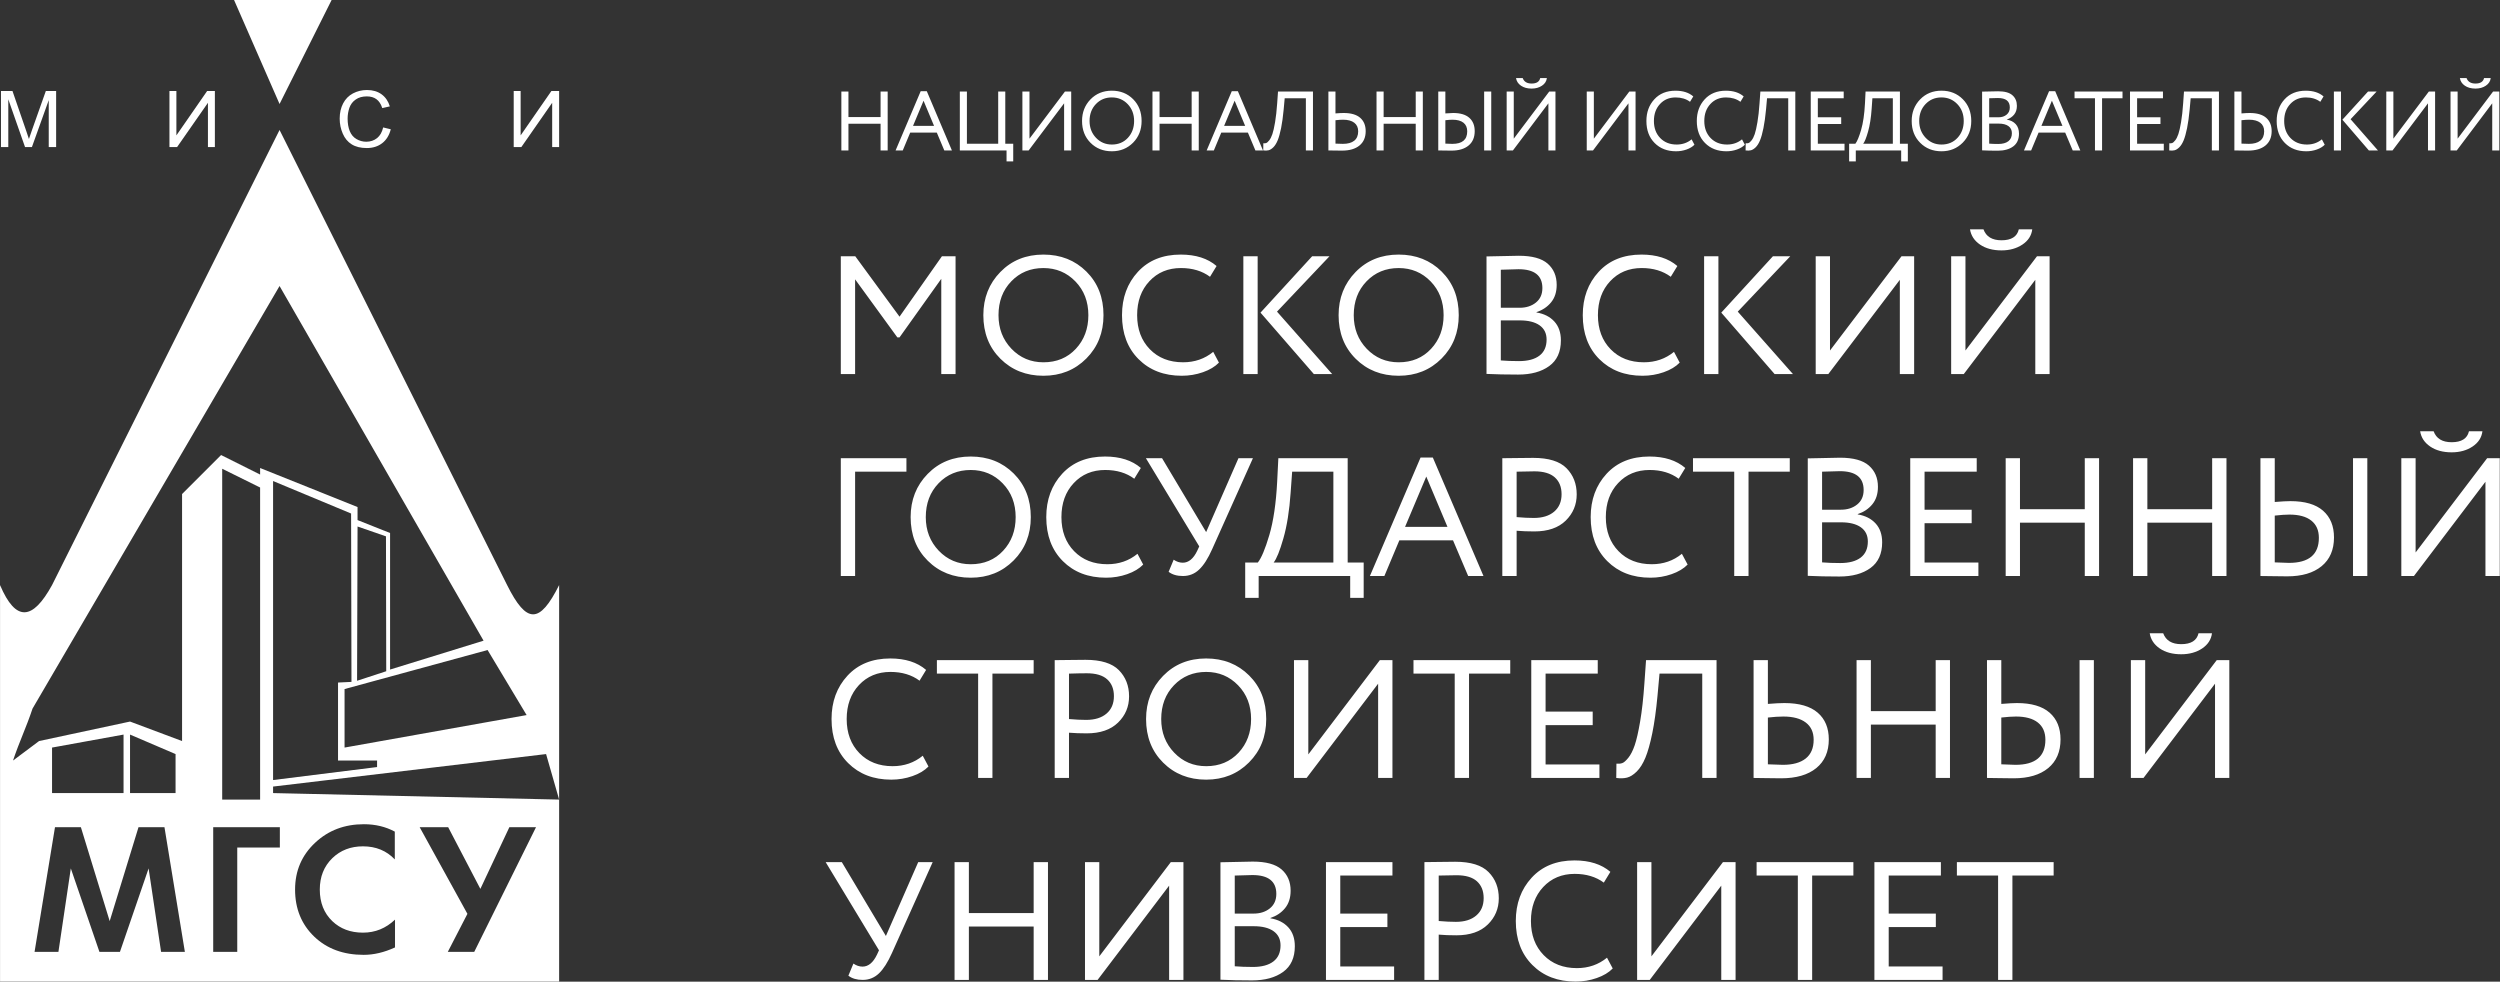
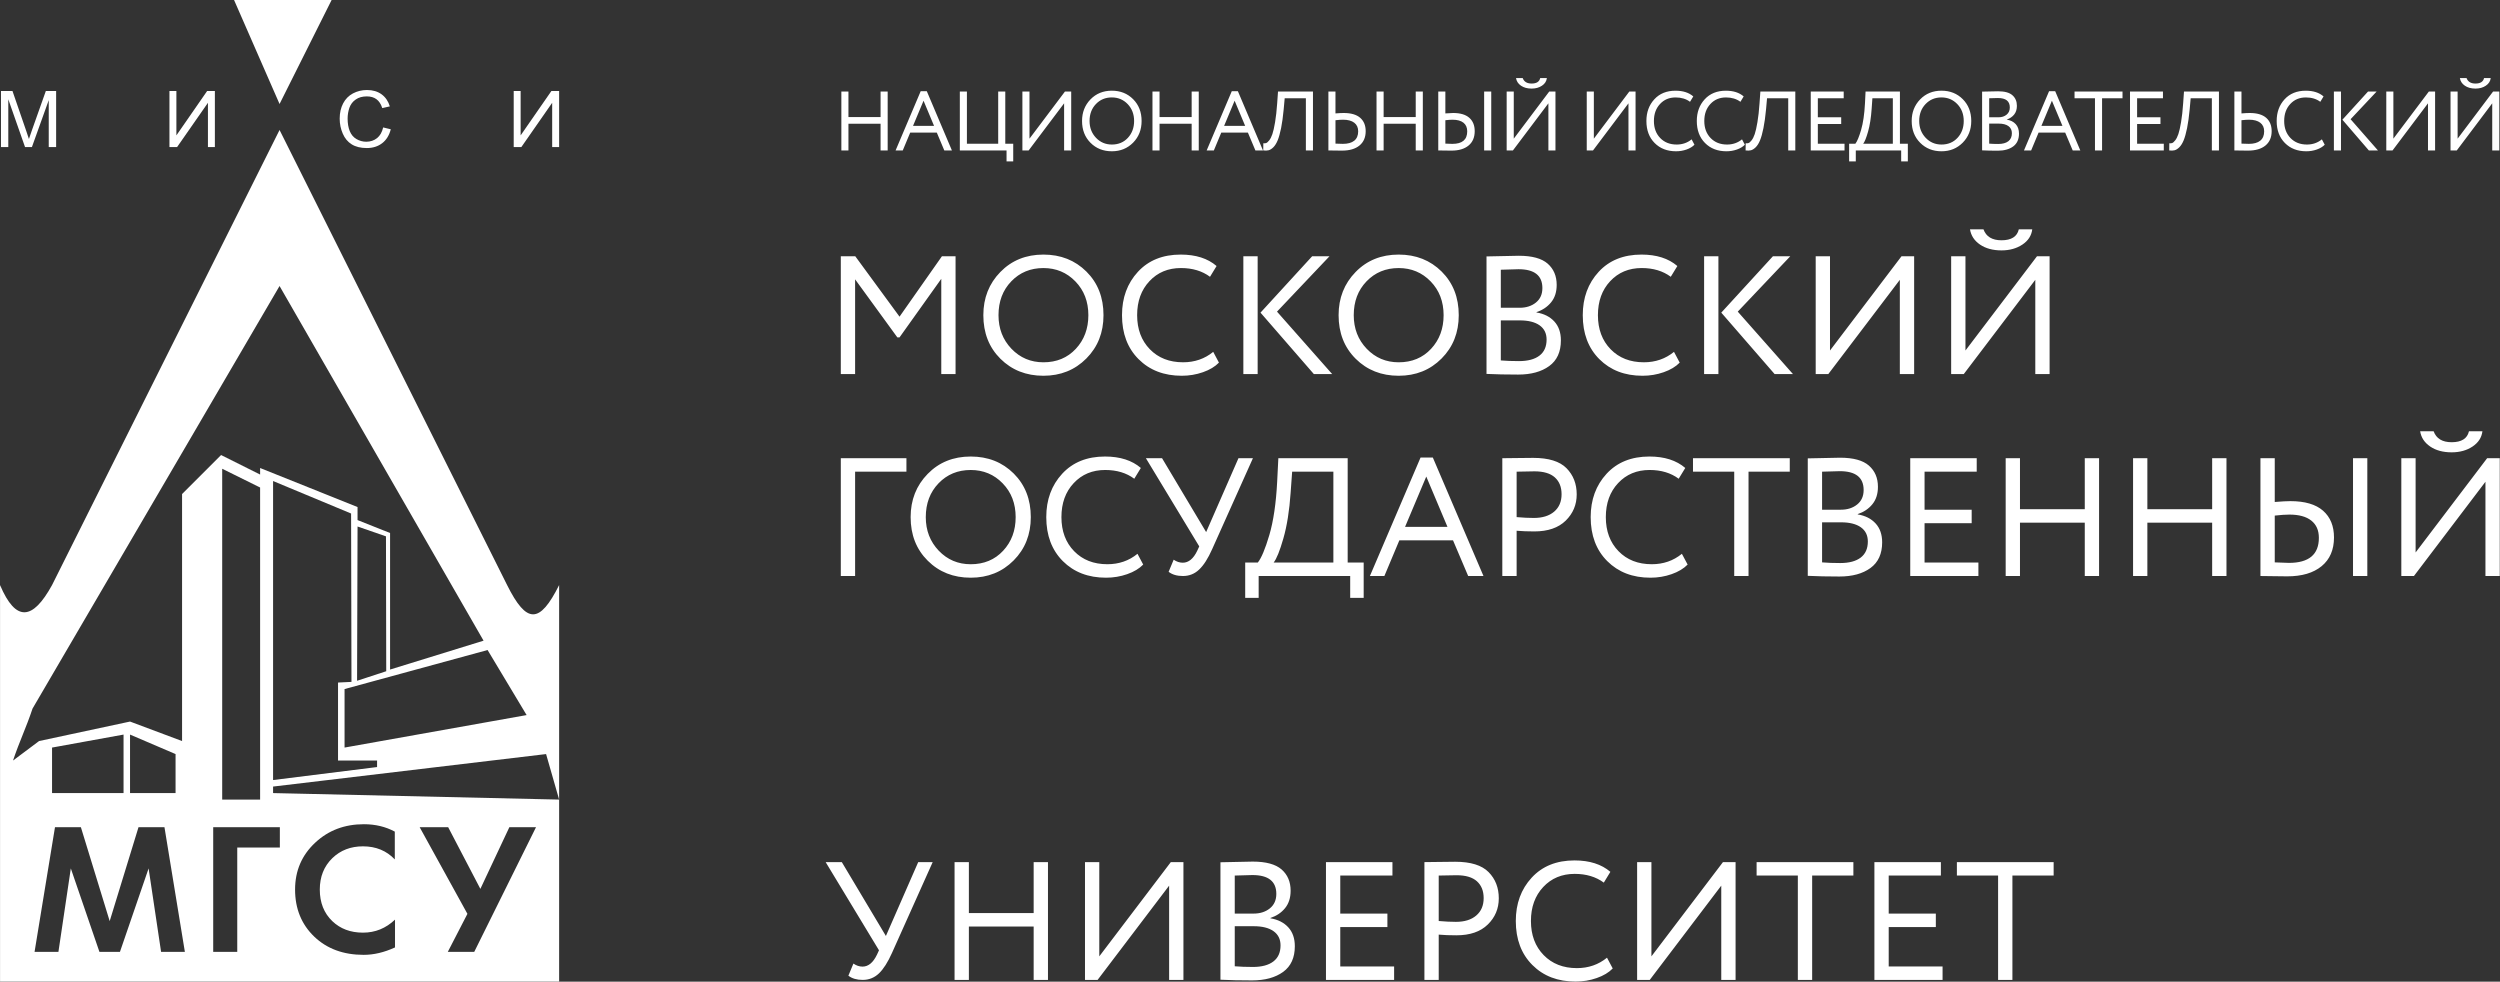
<svg xmlns="http://www.w3.org/2000/svg" viewBox="0 0 171.82 67.47" data-guides="{&quot;vertical&quot;:[],&quot;horizontal&quot;:[]}">
  <rect x="0" y="0" width="171.82" height="67.47" fill="#333333" stroke="none" />
  <path fill="#ffffff" stroke="none" fill-opacity="1" stroke-width="1" stroke-opacity="1" color="rgb(51, 51, 51)" id="tSvga7fe50a8c6" title="Path 10" d="M137.325 60.175C137.325 62.566 137.325 64.956 137.325 67.347C137.653 67.347 137.981 67.347 138.309 67.347C138.309 64.956 138.309 62.566 138.309 60.175C139.253 60.175 140.198 60.175 141.143 60.175C141.143 59.867 141.143 59.559 141.143 59.251C138.926 59.251 136.709 59.251 134.493 59.251C134.493 59.559 134.493 59.867 134.493 60.175C135.437 60.175 136.381 60.175 137.325 60.175M133.509 67.347C133.509 67.038 133.509 66.729 133.509 66.421C132.275 66.421 131.041 66.421 129.807 66.421C129.807 65.519 129.807 64.617 129.807 63.715C130.887 63.715 131.966 63.715 133.046 63.715C133.046 63.407 133.046 63.098 133.046 62.789C131.966 62.789 130.887 62.789 129.807 62.789C129.807 61.918 129.807 61.047 129.807 60.175C131.003 60.175 132.198 60.175 133.393 60.175C133.393 59.867 133.393 59.559 133.393 59.251C131.87 59.251 130.347 59.251 128.824 59.251C128.824 61.949 128.824 64.648 128.824 67.347C130.386 67.347 131.947 67.347 133.509 67.347M123.562 60.175C123.562 62.566 123.562 64.956 123.562 67.347C123.89 67.347 124.218 67.347 124.546 67.347C124.546 64.956 124.546 62.566 124.546 60.175C125.49 60.175 126.434 60.175 127.379 60.175C127.379 59.867 127.379 59.559 127.379 59.251C125.162 59.251 122.945 59.251 120.728 59.251C120.728 59.559 120.728 59.867 120.728 60.175C121.673 60.175 122.617 60.175 123.562 60.175M118.299 60.869C118.299 63.028 118.299 65.188 118.299 67.347C118.627 67.347 118.955 67.347 119.283 67.347C119.283 64.648 119.283 61.949 119.283 59.251C118.994 59.251 118.705 59.251 118.416 59.251C116.777 61.41 115.138 63.569 113.499 65.728C113.499 63.569 113.499 61.41 113.499 59.251C113.172 59.251 112.844 59.251 112.516 59.251C112.516 61.949 112.516 64.648 112.516 67.347C112.806 67.347 113.095 67.347 113.384 67.347C115.022 65.188 116.661 63.028 118.299 60.869M108.376 66.537C107.435 66.537 106.673 66.238 106.092 65.641C105.51 65.043 105.218 64.262 105.218 63.299C105.218 62.343 105.499 61.565 106.063 60.962C106.625 60.361 107.346 60.06 108.225 60.06C109.019 60.06 109.686 60.261 110.227 60.661C110.377 60.414 110.527 60.167 110.678 59.92C110.068 59.397 109.247 59.135 108.214 59.135C106.98 59.135 105.999 59.529 105.27 60.32C104.542 61.11 104.178 62.102 104.178 63.298C104.178 64.554 104.557 65.563 105.317 66.323C106.076 67.083 107.065 67.462 108.284 67.462C108.793 67.462 109.278 67.381 109.74 67.219C110.204 67.058 110.569 66.839 110.84 66.56C110.709 66.313 110.577 66.066 110.446 65.82C109.86 66.298 109.17 66.537 108.376 66.537M101.506 60.568C101.814 60.847 101.969 61.232 101.969 61.726C101.969 62.235 101.799 62.633 101.459 62.922C101.12 63.212 100.654 63.357 100.059 63.357C99.713 63.357 99.32 63.338 98.88 63.299C98.88 62.258 98.88 61.217 98.88 60.175C99.389 60.16 99.797 60.153 100.106 60.153C100.731 60.153 101.197 60.292 101.506 60.568M98.88 64.235C99.242 64.267 99.648 64.282 100.094 64.282C101.027 64.282 101.747 64.035 102.251 63.541C102.757 63.049 103.009 62.446 103.009 61.737C103.009 61.012 102.776 60.414 102.309 59.939C101.842 59.465 101.078 59.227 100.013 59.227C99.835 59.227 99.476 59.231 98.932 59.239C98.388 59.246 98.043 59.251 97.897 59.251C97.897 61.95 97.897 64.648 97.897 67.347C98.225 67.347 98.552 67.347 98.88 67.347C98.88 66.31 98.88 65.273 98.88 64.235ZM95.815 67.347C95.815 67.038 95.815 66.729 95.815 66.421C94.582 66.421 93.347 66.421 92.114 66.421C92.114 65.519 92.114 64.617 92.114 63.715C93.194 63.715 94.273 63.715 95.353 63.715C95.353 63.407 95.353 63.098 95.353 62.789C94.273 62.789 93.194 62.789 92.114 62.789C92.114 61.918 92.114 61.047 92.114 60.175C93.309 60.175 94.504 60.175 95.7 60.175C95.7 59.867 95.7 59.559 95.7 59.251C94.177 59.251 92.654 59.251 91.131 59.251C91.131 61.949 91.131 64.648 91.131 67.347C92.693 67.347 94.254 67.347 95.815 67.347M87.719 61.437C87.719 61.86 87.57 62.192 87.274 62.431C86.977 62.671 86.605 62.789 86.157 62.789C85.726 62.789 85.294 62.789 84.862 62.789C84.862 61.918 84.862 61.047 84.862 60.175C85.441 60.153 85.845 60.141 86.078 60.141C87.172 60.141 87.719 60.572 87.719 61.437M87.528 63.999C87.848 64.226 88.009 64.552 88.009 64.976C88.009 65.461 87.844 65.83 87.516 66.08C87.189 66.33 86.72 66.457 86.112 66.457C85.634 66.457 85.217 66.44 84.862 66.41C84.862 65.492 84.862 64.575 84.862 63.657C85.297 63.657 85.733 63.657 86.169 63.657C86.755 63.657 87.207 63.771 87.528 63.999M86.054 67.381C86.941 67.381 87.651 67.186 88.188 66.797C88.723 66.408 88.991 65.82 88.991 65.033C88.991 64.493 88.841 64.06 88.54 63.732C88.239 63.405 87.831 63.198 87.315 63.113C87.315 63.105 87.315 63.098 87.315 63.09C87.731 62.951 88.066 62.726 88.321 62.413C88.575 62.101 88.702 61.702 88.702 61.217C88.702 60.608 88.496 60.121 88.084 59.758C87.67 59.397 87.009 59.216 86.1 59.216C85.822 59.216 85.082 59.231 83.879 59.262C83.879 61.953 83.879 64.644 83.879 67.334C84.511 67.366 85.236 67.381 86.054 67.381M80.352 60.869C80.352 63.028 80.352 65.188 80.352 67.347C80.68 67.347 81.007 67.347 81.335 67.347C81.335 64.648 81.335 61.949 81.335 59.251C81.046 59.251 80.757 59.251 80.468 59.251C78.829 61.41 77.191 63.569 75.552 65.728C75.552 63.569 75.552 61.41 75.552 59.251C75.224 59.251 74.896 59.251 74.569 59.251C74.569 61.949 74.569 64.648 74.569 67.347C74.858 67.347 75.147 67.347 75.436 67.347C77.075 65.188 78.714 63.028 80.352 60.869M72.025 67.347C72.025 64.648 72.025 61.949 72.025 59.251C71.697 59.251 71.369 59.251 71.041 59.251C71.041 60.419 71.041 61.587 71.041 62.755C69.557 62.755 68.073 62.755 66.589 62.755C66.589 61.587 66.589 60.419 66.589 59.251C66.261 59.251 65.933 59.251 65.605 59.251C65.605 61.949 65.605 64.648 65.605 67.347C65.933 67.347 66.261 67.347 66.589 67.347C66.589 66.125 66.589 64.903 66.589 63.681C68.073 63.681 69.557 63.681 71.041 63.681C71.041 64.903 71.041 66.125 71.041 67.347C71.369 67.347 71.697 67.347 72.025 67.347M63.107 59.251C62.367 60.943 61.627 62.636 60.886 64.328C59.876 62.636 58.866 60.943 57.856 59.251C57.486 59.251 57.116 59.251 56.745 59.251C57.968 61.271 59.189 63.291 60.411 65.312C60.365 65.412 60.319 65.511 60.273 65.611C60.011 66.16 59.679 66.433 59.278 66.433C59.063 66.433 58.854 66.363 58.653 66.224C58.538 66.502 58.423 66.78 58.307 67.057C58.553 67.249 58.881 67.347 59.291 67.347C59.722 67.347 60.094 67.198 60.407 66.901C60.718 66.605 61.017 66.135 61.303 65.496C62.236 63.414 63.169 61.332 64.102 59.251C63.77 59.251 63.439 59.251 63.107 59.251" />
-   <path fill="#ffffff" stroke="none" fill-opacity="1" stroke-width="1" stroke-opacity="1" color="rgb(51, 51, 51)" id="tSvg1171d248e63" title="Path 11" d="M148.435 44.568C148.824 44.833 149.315 44.966 149.909 44.966C150.472 44.966 150.951 44.833 151.349 44.568C151.746 44.301 151.971 43.951 152.025 43.521C151.717 43.521 151.409 43.521 151.101 43.521C150.985 44.022 150.587 44.272 149.909 44.272C149.269 44.272 148.857 44.022 148.671 43.521C148.363 43.521 148.055 43.521 147.746 43.521C147.815 43.951 148.045 44.301 148.435 44.568M152.234 46.989C152.234 49.148 152.234 51.308 152.234 53.467C152.561 53.467 152.889 53.467 153.217 53.467C153.217 50.768 153.217 48.069 153.217 45.371C152.928 45.371 152.639 45.371 152.35 45.371C150.711 47.53 149.073 49.689 147.434 51.848C147.434 49.689 147.434 47.53 147.434 45.371C147.106 45.371 146.779 45.371 146.451 45.371C146.451 48.069 146.451 50.768 146.451 53.467C146.74 53.467 147.029 53.467 147.319 53.467C148.957 51.308 150.595 49.148 152.234 46.989M136.562 45.371C136.562 48.069 136.562 50.768 136.562 53.467C136.702 53.467 136.98 53.471 137.401 53.479C137.821 53.486 138.154 53.491 138.401 53.491C139.41 53.491 140.2 53.257 140.767 52.791C141.333 52.323 141.616 51.667 141.616 50.819C141.616 50.033 141.366 49.419 140.865 48.98C140.363 48.541 139.615 48.32 138.621 48.32C138.39 48.32 138.031 48.339 137.545 48.379C137.545 47.376 137.545 46.373 137.545 45.371C137.218 45.371 136.89 45.371 136.562 45.371M140.056 49.657C140.402 49.93 140.576 50.325 140.576 50.843C140.576 51.99 139.888 52.565 138.517 52.565C138.494 52.565 138.17 52.553 137.545 52.53C137.545 51.459 137.545 50.387 137.545 49.315C137.946 49.269 138.281 49.246 138.552 49.246C139.207 49.246 139.708 49.383 140.056 49.657M143.907 45.371C143.579 45.371 143.251 45.371 142.924 45.371C142.924 48.069 142.924 50.768 142.924 53.467C143.251 53.467 143.579 53.467 143.907 53.467C143.907 50.768 143.907 48.069 143.907 45.371M134.018 53.467C134.018 50.768 134.018 48.069 134.018 45.371C133.69 45.371 133.363 45.371 133.035 45.371C133.035 46.539 133.035 47.707 133.035 48.875C131.55 48.875 130.066 48.875 128.582 48.875C128.582 47.707 128.582 46.539 128.582 45.371C128.254 45.371 127.926 45.371 127.598 45.371C127.598 48.069 127.598 50.768 127.598 53.467C127.926 53.467 128.254 53.467 128.582 53.467C128.582 52.245 128.582 51.023 128.582 49.801C130.066 49.801 131.55 49.801 133.035 49.801C133.035 51.023 133.035 52.245 133.035 53.467C133.363 53.467 133.69 53.467 134.018 53.467M120.52 45.371C120.52 48.069 120.52 50.768 120.52 53.467C120.659 53.467 120.948 53.471 121.388 53.479C121.826 53.486 122.169 53.491 122.417 53.491C123.45 53.491 124.253 53.257 124.828 52.791C125.402 52.323 125.69 51.667 125.69 50.819C125.69 50.033 125.435 49.419 124.926 48.98C124.418 48.541 123.655 48.32 122.637 48.32C122.367 48.32 121.989 48.339 121.503 48.379C121.503 47.376 121.503 46.373 121.503 45.371C121.175 45.371 120.848 45.371 120.52 45.371M124.106 49.657C124.468 49.93 124.649 50.325 124.649 50.843C124.649 51.412 124.466 51.842 124.1 52.132C123.734 52.421 123.212 52.565 122.533 52.565C122.471 52.565 122.128 52.553 121.503 52.53C121.503 51.459 121.503 50.387 121.503 49.315C121.912 49.269 122.266 49.246 122.567 49.246C123.23 49.246 123.743 49.383 124.106 49.657M117.975 53.467C117.975 50.768 117.975 48.069 117.975 45.371C116.36 45.371 114.745 45.371 113.129 45.371C113.091 45.91 113.052 46.45 113.014 46.989C112.945 47.993 112.848 48.857 112.724 49.581C112.601 50.306 112.476 50.853 112.349 51.223C112.222 51.593 112.075 51.881 111.909 52.085C111.743 52.289 111.603 52.412 111.487 52.449C111.371 52.488 111.24 52.5 111.094 52.484C111.09 52.812 111.086 53.139 111.082 53.467C111.36 53.506 111.606 53.498 111.823 53.444C112.038 53.391 112.26 53.251 112.487 53.028C112.715 52.804 112.913 52.488 113.084 52.079C113.253 51.672 113.411 51.109 113.558 50.396C113.703 49.684 113.823 48.825 113.916 47.823C113.962 47.314 114.008 46.806 114.055 46.297C115.034 46.297 116.013 46.297 116.992 46.297C116.992 48.687 116.992 51.077 116.992 53.467C117.32 53.467 117.648 53.467 117.975 53.467ZM109.925 53.467C109.925 53.159 109.925 52.85 109.925 52.542C108.692 52.542 107.459 52.542 106.225 52.542C106.225 51.64 106.225 50.738 106.225 49.836C107.305 49.836 108.384 49.836 109.463 49.836C109.463 49.527 109.463 49.218 109.463 48.909C108.384 48.909 107.305 48.909 106.225 48.909C106.225 48.038 106.225 47.168 106.225 46.297C107.42 46.297 108.615 46.297 109.81 46.297C109.81 45.988 109.81 45.679 109.81 45.371C108.287 45.371 106.764 45.371 105.241 45.371C105.241 48.069 105.241 50.768 105.241 53.467C106.802 53.467 108.364 53.467 109.925 53.467M99.979 46.297C99.979 48.687 99.979 51.077 99.979 53.467C100.307 53.467 100.635 53.467 100.963 53.467C100.963 51.077 100.963 48.687 100.963 46.297C101.907 46.297 102.851 46.297 103.796 46.297C103.796 45.988 103.796 45.679 103.796 45.371C101.579 45.371 99.362 45.371 97.146 45.371C97.146 45.679 97.146 45.988 97.146 46.297C98.09 46.297 99.035 46.297 99.979 46.297M94.716 46.989C94.716 49.148 94.716 51.308 94.716 53.467C95.044 53.467 95.372 53.467 95.7 53.467C95.7 50.768 95.7 48.069 95.7 45.371C95.411 45.371 95.122 45.371 94.833 45.371C93.194 47.53 91.556 49.689 89.918 51.848C89.918 49.689 89.918 47.53 89.918 45.371C89.589 45.371 89.261 45.371 88.933 45.371C88.933 48.069 88.933 50.768 88.933 53.467C89.222 53.467 89.512 53.467 89.801 53.467C91.439 51.308 93.078 49.148 94.716 46.989M80.687 47.094C81.273 46.486 82.009 46.18 82.897 46.18C83.767 46.18 84.5 46.487 85.093 47.101C85.687 47.713 85.985 48.487 85.985 49.419C85.985 50.344 85.697 51.116 85.123 51.733C84.547 52.349 83.806 52.658 82.897 52.658C82.025 52.658 81.292 52.348 80.699 51.727C80.105 51.107 79.808 50.338 79.808 49.419C79.808 48.479 80.1 47.704 80.687 47.094M79.941 52.415C80.723 53.194 81.709 53.584 82.896 53.584C84.076 53.584 85.058 53.188 85.845 52.397C86.632 51.607 87.025 50.615 87.025 49.419C87.025 48.201 86.634 47.202 85.851 46.424C85.069 45.645 84.083 45.255 82.896 45.255C81.701 45.255 80.713 45.656 79.936 46.453C79.156 47.252 78.767 48.239 78.767 49.419C78.767 50.637 79.159 51.637 79.941 52.415M76.095 46.69C76.404 46.967 76.557 47.353 76.557 47.847C76.557 48.355 76.388 48.755 76.049 49.044C75.71 49.333 75.243 49.477 74.649 49.477C74.302 49.477 73.909 49.458 73.47 49.419C73.47 48.378 73.47 47.337 73.47 46.297C73.979 46.28 74.387 46.273 74.696 46.273C75.32 46.273 75.787 46.412 76.095 46.69M73.47 50.357C73.833 50.387 74.237 50.402 74.684 50.402C75.617 50.402 76.336 50.155 76.841 49.662C77.346 49.169 77.599 48.568 77.599 47.857C77.599 47.133 77.365 46.534 76.899 46.059C76.433 45.585 75.667 45.348 74.603 45.348C74.425 45.348 74.065 45.351 73.521 45.359C72.978 45.368 72.633 45.371 72.487 45.371C72.487 48.069 72.487 50.768 72.487 53.467C72.814 53.467 73.142 53.467 73.47 53.467C73.47 52.43 73.47 51.394 73.47 50.357ZM67.225 46.297C67.225 48.687 67.225 51.077 67.225 53.467C67.552 53.467 67.88 53.467 68.208 53.467C68.208 51.077 68.208 48.687 68.208 46.297C69.152 46.297 70.097 46.297 71.041 46.297C71.041 45.988 71.041 45.679 71.041 45.371C68.825 45.371 66.608 45.371 64.391 45.371C64.391 45.679 64.391 45.988 64.391 46.297C65.335 46.297 66.28 46.297 67.225 46.297M61.349 52.658C60.408 52.658 59.647 52.359 59.064 51.761C58.483 51.163 58.191 50.383 58.191 49.419C58.191 48.463 58.472 47.685 59.035 47.082C59.598 46.481 60.32 46.18 61.198 46.18C61.993 46.18 62.659 46.381 63.199 46.783C63.35 46.536 63.5 46.289 63.65 46.042C63.041 45.518 62.219 45.255 61.187 45.255C59.952 45.255 58.972 45.651 58.243 46.441C57.514 47.232 57.15 48.224 57.15 49.419C57.15 50.676 57.529 51.685 58.289 52.443C59.049 53.203 60.038 53.584 61.255 53.584C61.765 53.584 62.251 53.501 62.713 53.339C63.176 53.178 63.542 52.959 63.812 52.68C63.681 52.433 63.55 52.187 63.419 51.94C62.834 52.419 62.143 52.658 61.349 52.658" />
  <path fill="#ffffff" stroke="none" fill-opacity="1" stroke-width="1" stroke-opacity="1" color="rgb(51, 51, 51)" id="tSvg342e3b9bff" title="Path 12" d="M167.021 30.688C167.41 30.954 167.902 31.088 168.496 31.088C169.059 31.088 169.538 30.954 169.935 30.688C170.333 30.422 170.557 30.073 170.612 29.642C170.304 29.642 169.995 29.642 169.687 29.642C169.571 30.143 169.174 30.393 168.496 30.393C167.855 30.393 167.443 30.143 167.258 29.642C166.949 29.642 166.641 29.642 166.332 29.642C166.401 30.073 166.631 30.422 167.021 30.688M170.82 33.111C170.82 35.27 170.82 37.429 170.82 39.588C171.148 39.588 171.475 39.588 171.803 39.588C171.803 36.89 171.803 34.191 171.803 31.492C171.514 31.492 171.225 31.492 170.936 31.492C169.297 33.651 167.659 35.81 166.02 37.969C166.02 35.81 166.02 33.651 166.02 31.492C165.693 31.492 165.365 31.492 165.038 31.492C165.038 34.191 165.038 36.89 165.038 39.588C165.327 39.588 165.615 39.588 165.905 39.588C167.543 37.429 169.182 35.27 170.82 33.111M155.356 31.492C155.356 34.191 155.356 36.89 155.356 39.588C155.495 39.588 155.774 39.592 156.195 39.599C156.615 39.607 156.949 39.611 157.195 39.611C158.205 39.611 158.994 39.378 159.56 38.912C160.127 38.445 160.411 37.788 160.411 36.939C160.411 36.152 160.16 35.54 159.659 35.1C159.158 34.661 158.409 34.442 157.415 34.442C157.184 34.442 156.826 34.46 156.339 34.5C156.339 33.497 156.339 32.495 156.339 31.492C156.012 31.492 155.684 31.492 155.356 31.492M158.849 35.778C159.196 36.051 159.371 36.446 159.371 36.963C159.371 38.112 158.684 38.686 157.312 38.686C157.288 38.686 156.964 38.674 156.339 38.651C156.339 37.579 156.339 36.508 156.339 35.436C156.74 35.39 157.076 35.367 157.346 35.367C158.002 35.367 158.502 35.504 158.849 35.778M162.701 31.492C162.373 31.492 162.046 31.492 161.718 31.492C161.718 34.191 161.718 36.89 161.718 39.588C162.046 39.588 162.373 39.588 162.701 39.588C162.701 36.89 162.701 34.191 162.701 31.492M153.021 39.589C153.021 36.89 153.021 34.191 153.021 31.492C152.693 31.492 152.365 31.492 152.037 31.492C152.037 32.66 152.037 33.829 152.037 34.997C150.553 34.997 149.069 34.997 147.584 34.997C147.584 33.829 147.584 32.66 147.584 31.492C147.256 31.492 146.929 31.492 146.601 31.492C146.601 34.191 146.601 36.89 146.601 39.589C146.929 39.589 147.256 39.589 147.584 39.589C147.584 38.367 147.584 37.144 147.584 35.922C149.069 35.922 150.553 35.922 152.037 35.922C152.037 37.144 152.037 38.367 152.037 39.589C152.365 39.589 152.693 39.589 153.021 39.589M144.265 39.589C144.265 36.89 144.265 34.191 144.265 31.492C143.937 31.492 143.609 31.492 143.282 31.492C143.282 32.66 143.282 33.829 143.282 34.997C141.797 34.997 140.313 34.997 138.829 34.997C138.829 33.829 138.829 32.66 138.829 31.492C138.501 31.492 138.173 31.492 137.846 31.492C137.846 34.191 137.846 36.89 137.846 39.589C138.173 39.589 138.501 39.589 138.829 39.589C138.829 38.367 138.829 37.144 138.829 35.922C140.313 35.922 141.797 35.922 143.282 35.922C143.282 37.144 143.282 38.367 143.282 39.589C143.609 39.589 143.937 39.589 144.265 39.589M135.972 39.589C135.972 39.28 135.972 38.972 135.972 38.663C134.738 38.663 133.505 38.663 132.271 38.663C132.271 37.761 132.271 36.859 132.271 35.957C133.35 35.957 134.43 35.957 135.509 35.957C135.509 35.648 135.509 35.34 135.509 35.031C134.43 35.031 133.35 35.031 132.271 35.031C132.271 34.16 132.271 33.288 132.271 32.417C133.466 32.417 134.661 32.417 135.856 32.417C135.856 32.109 135.856 31.801 135.856 31.492C134.333 31.492 132.81 31.492 131.287 31.492C131.287 34.191 131.287 36.89 131.287 39.589C132.849 39.589 134.411 39.589 135.972 39.589M128.084 33.678C128.084 34.102 127.935 34.434 127.638 34.673C127.342 34.912 126.969 35.031 126.522 35.031C126.091 35.031 125.659 35.031 125.228 35.031C125.228 34.16 125.228 33.288 125.228 32.417C125.805 32.395 126.21 32.383 126.442 32.383C127.537 32.382 128.084 32.815 128.084 33.678M127.893 36.239C128.213 36.467 128.373 36.794 128.373 37.217C128.373 37.703 128.209 38.071 127.882 38.322C127.554 38.572 127.085 38.697 126.476 38.697C125.998 38.697 125.582 38.682 125.228 38.651C125.228 37.733 125.228 36.816 125.228 35.898C125.663 35.898 126.099 35.898 126.535 35.898C127.12 35.898 127.573 36.013 127.893 36.239M126.418 39.623C127.306 39.623 128.016 39.429 128.553 39.039C129.088 38.649 129.357 38.061 129.357 37.274C129.357 36.736 129.206 36.302 128.905 35.974C128.604 35.646 128.195 35.44 127.679 35.354C127.679 35.347 127.679 35.339 127.679 35.332C128.095 35.193 128.431 34.967 128.685 34.655C128.94 34.343 129.067 33.944 129.067 33.458C129.067 32.849 128.861 32.364 128.447 32C128.035 31.638 127.374 31.457 126.464 31.457C126.188 31.457 125.446 31.473 124.244 31.503C124.244 34.194 124.244 36.885 124.244 39.576C124.876 39.607 125.601 39.623 126.418 39.623M119.19 32.417C119.19 34.807 119.19 37.198 119.19 39.588C119.518 39.588 119.846 39.588 120.173 39.588C120.173 37.198 120.173 34.807 120.173 32.417C121.118 32.417 122.062 32.417 123.007 32.417C123.007 32.109 123.007 31.8 123.007 31.492C120.79 31.492 118.573 31.492 116.356 31.492C116.356 31.8 116.356 32.109 116.356 32.417C117.301 32.417 118.246 32.417 119.19 32.417M113.523 38.778C112.582 38.778 111.82 38.48 111.238 37.882C110.656 37.285 110.365 36.504 110.365 35.54C110.365 34.584 110.646 33.805 111.209 33.204C111.772 32.602 112.493 32.301 113.373 32.301C114.167 32.301 114.834 32.502 115.373 32.903C115.523 32.656 115.674 32.409 115.825 32.162C115.215 31.638 114.394 31.376 113.361 31.376C112.127 31.376 111.145 31.771 110.417 32.561C109.689 33.352 109.324 34.344 109.324 35.54C109.324 36.797 109.704 37.805 110.464 38.565C111.224 39.324 112.212 39.704 113.431 39.704C113.939 39.704 114.425 39.623 114.887 39.461C115.35 39.299 115.716 39.079 115.987 38.801C115.856 38.555 115.725 38.308 115.593 38.061C115.007 38.54 114.316 38.778 113.523 38.778M106.861 32.81C107.169 33.088 107.324 33.474 107.324 33.967C107.324 34.476 107.154 34.875 106.815 35.164C106.475 35.453 106.008 35.598 105.415 35.598C105.068 35.598 104.675 35.579 104.235 35.54C104.235 34.499 104.235 33.458 104.235 32.417C104.744 32.402 105.153 32.394 105.461 32.394C106.086 32.395 106.552 32.533 106.861 32.81M104.235 36.477C104.598 36.508 105.002 36.524 105.45 36.524C106.383 36.524 107.102 36.276 107.607 35.783C108.111 35.289 108.364 34.688 108.364 33.979C108.364 33.254 108.131 32.655 107.664 32.18C107.198 31.706 106.433 31.469 105.369 31.469C105.191 31.469 104.831 31.473 104.287 31.48C103.743 31.488 103.398 31.492 103.251 31.492C103.251 34.191 103.251 36.89 103.251 39.588C103.579 39.588 103.907 39.588 104.235 39.588C104.235 38.551 104.235 37.514 104.235 36.477ZM99.482 36.211C98.511 36.211 97.539 36.211 96.567 36.211C97.053 35.058 97.539 33.906 98.025 32.753C98.511 33.906 98.996 35.058 99.482 36.211M95.145 39.589C95.488 38.771 95.831 37.954 96.174 37.137C97.404 37.137 98.633 37.137 99.863 37.137C100.21 37.954 100.558 38.771 100.905 39.589C101.255 39.589 101.606 39.589 101.957 39.589C100.797 36.874 99.636 34.16 98.476 31.446C98.195 31.446 97.913 31.446 97.632 31.446C96.471 34.16 95.311 36.874 94.15 39.589C94.482 39.589 94.813 39.589 95.145 39.589M88.807 32.417C89.751 32.417 90.696 32.417 91.64 32.417C91.64 34.499 91.64 36.581 91.64 38.663C90.271 38.663 88.903 38.663 87.534 38.663C87.734 38.416 87.958 37.864 88.204 37.003C88.451 36.144 88.618 35.097 88.702 33.863C88.737 33.381 88.772 32.899 88.807 32.417M86.505 41.092C86.505 40.591 86.505 40.09 86.505 39.588C88.602 39.588 90.699 39.588 92.796 39.588C92.796 40.09 92.796 40.591 92.796 41.092C93.105 41.092 93.414 41.092 93.723 41.092C93.723 40.282 93.723 39.473 93.723 38.663C93.356 38.663 92.99 38.663 92.623 38.663C92.623 36.273 92.623 33.883 92.623 31.492C91.035 31.492 89.447 31.492 87.858 31.492C87.831 32.032 87.804 32.571 87.777 33.111C87.7 34.6 87.52 35.82 87.239 36.772C86.957 37.724 86.694 38.354 86.446 38.663C86.157 38.663 85.869 38.663 85.58 38.663C85.58 39.473 85.58 40.282 85.58 41.092C85.888 41.092 86.196 41.092 86.505 41.092M85.117 31.492C84.376 33.184 83.636 34.877 82.896 36.569C81.886 34.877 80.876 33.184 79.866 31.492C79.496 31.492 79.126 31.492 78.755 31.492C79.978 33.512 81.2 35.532 82.422 37.553C82.376 37.653 82.329 37.753 82.283 37.853C82.022 38.401 81.689 38.674 81.289 38.674C81.073 38.674 80.864 38.605 80.664 38.467C80.549 38.744 80.433 39.022 80.317 39.299C80.564 39.492 80.891 39.588 81.3 39.588C81.733 39.588 82.104 39.44 82.416 39.143C82.73 38.846 83.028 38.378 83.312 37.737C84.245 35.656 85.178 33.574 86.111 31.492C85.78 31.492 85.448 31.492 85.117 31.492M76.108 38.778C75.167 38.778 74.405 38.48 73.823 37.882C73.241 37.285 72.95 36.504 72.95 35.54C72.95 34.584 73.23 33.805 73.794 33.204C74.356 32.602 75.077 32.301 75.956 32.301C76.751 32.301 77.417 32.502 77.957 32.903C78.107 32.656 78.258 32.409 78.408 32.162C77.799 31.638 76.978 31.376 75.945 31.376C74.71 31.376 73.73 31.771 73.001 32.561C72.272 33.352 71.908 34.344 71.908 35.54C71.908 36.797 72.288 37.805 73.047 38.565C73.807 39.324 74.796 39.704 76.014 39.704C76.523 39.704 77.008 39.623 77.471 39.461C77.934 39.299 78.3 39.079 78.57 38.801C78.439 38.555 78.308 38.308 78.177 38.061C77.592 38.54 76.901 38.778 76.108 38.778M64.506 33.215C65.092 32.606 65.829 32.302 66.715 32.302C67.587 32.302 68.32 32.608 68.914 33.222C69.507 33.834 69.804 34.608 69.804 35.541C69.804 36.465 69.517 37.237 68.942 37.853C68.368 38.471 67.625 38.779 66.715 38.779C65.845 38.779 65.112 38.469 64.518 37.848C63.925 37.227 63.627 36.459 63.627 35.541C63.627 34.6 63.92 33.824 64.506 33.215M63.76 38.535C64.542 39.314 65.528 39.704 66.715 39.704C67.895 39.704 68.878 39.309 69.665 38.519C70.451 37.729 70.845 36.736 70.845 35.541C70.845 34.322 70.453 33.324 69.671 32.544C68.888 31.766 67.902 31.376 66.715 31.376C65.52 31.376 64.533 31.775 63.755 32.573C62.976 33.371 62.586 34.36 62.586 35.541C62.586 36.758 62.977 37.757 63.76 38.535M58.77 39.589C58.77 37.198 58.77 34.808 58.77 32.417C59.945 32.417 61.121 32.417 62.297 32.417C62.297 32.109 62.297 31.801 62.297 31.492C60.794 31.492 59.29 31.492 57.787 31.492C57.787 34.191 57.787 36.89 57.787 39.589C58.115 39.589 58.442 39.589 58.77 39.589" />
  <path fill="#ffffff" stroke="none" fill-opacity="1" stroke-width="1" stroke-opacity="1" color="rgb(51, 51, 51)" id="tSvg210339d28f" title="Path 13" d="M136.082 16.809C136.471 17.074 136.964 17.209 137.557 17.209C138.12 17.209 138.599 17.074 138.996 16.809C139.395 16.543 139.619 16.194 139.673 15.762C139.365 15.762 139.057 15.762 138.749 15.762C138.633 16.264 138.235 16.514 137.557 16.514C136.916 16.514 136.504 16.264 136.32 15.762C136.011 15.762 135.703 15.762 135.394 15.762C135.464 16.194 135.693 16.543 136.082 16.809M139.882 19.232C139.882 21.39 139.882 23.549 139.882 25.708C140.21 25.708 140.537 25.708 140.865 25.708C140.865 23.01 140.865 20.311 140.865 17.612C140.576 17.612 140.287 17.612 139.998 17.612C138.359 19.771 136.721 21.931 135.082 24.09C135.082 21.931 135.082 19.771 135.082 17.612C134.755 17.612 134.427 17.612 134.099 17.612C134.099 20.311 134.099 23.01 134.099 25.709C134.388 25.709 134.677 25.709 134.966 25.709C136.605 23.55 138.243 21.391 139.882 19.232M130.572 19.232C130.572 21.39 130.572 23.549 130.572 25.708C130.899 25.708 131.227 25.708 131.555 25.708C131.555 23.01 131.555 20.311 131.555 17.612C131.265 17.612 130.976 17.612 130.687 17.612C129.049 19.771 127.41 21.931 125.772 24.09C125.772 21.931 125.772 19.771 125.772 17.612C125.444 17.612 125.116 17.612 124.789 17.612C124.789 20.311 124.789 23.01 124.789 25.709C125.078 25.709 125.367 25.709 125.656 25.709C127.294 23.55 128.933 21.391 130.572 19.232M118.103 17.612C117.776 17.612 117.448 17.612 117.12 17.612C117.12 20.311 117.12 23.01 117.12 25.709C117.448 25.709 117.776 25.709 118.103 25.709C118.103 23.01 118.103 20.311 118.103 17.612M121.85 17.612C120.667 18.904 119.483 20.195 118.3 21.487C119.522 22.894 120.744 24.301 121.966 25.709C122.386 25.709 122.807 25.709 123.227 25.709C121.962 24.278 120.697 22.848 119.433 21.418C120.636 20.149 121.839 18.881 123.042 17.612C122.645 17.612 122.247 17.612 121.85 17.612M112.98 24.899C112.039 24.899 111.277 24.601 110.695 24.003C110.113 23.405 109.822 22.625 109.822 21.661C109.822 20.705 110.103 19.926 110.666 19.325C111.228 18.723 111.95 18.422 112.829 18.422C113.624 18.422 114.29 18.623 114.829 19.023C114.98 18.776 115.131 18.529 115.281 18.283C114.671 17.759 113.851 17.497 112.818 17.497C111.584 17.497 110.602 17.891 109.874 18.682C109.145 19.472 108.78 20.465 108.78 21.661C108.78 22.917 109.16 23.925 109.92 24.684C110.68 25.444 111.668 25.825 112.887 25.825C113.396 25.825 113.882 25.744 114.344 25.581C114.807 25.419 115.172 25.2 115.443 24.922C115.312 24.675 115.181 24.429 115.05 24.182C114.464 24.661 113.773 24.899 112.98 24.899M106.005 19.799C106.005 20.223 105.857 20.554 105.56 20.794C105.263 21.033 104.891 21.152 104.443 21.152C104.011 21.152 103.58 21.152 103.148 21.152C103.148 20.28 103.148 19.409 103.148 18.538C103.727 18.515 104.131 18.503 104.363 18.503C105.458 18.503 106.005 18.936 106.005 19.799M105.814 22.36C106.134 22.588 106.294 22.914 106.294 23.337C106.294 23.823 106.131 24.192 105.802 24.443C105.475 24.693 105.007 24.818 104.397 24.818C103.919 24.818 103.502 24.802 103.148 24.772C103.148 23.854 103.148 22.937 103.148 22.02C103.584 22.02 104.019 22.02 104.455 22.02C105.041 22.02 105.494 22.134 105.814 22.36M104.34 25.744C105.226 25.744 105.937 25.549 106.474 25.159C107.01 24.77 107.277 24.182 107.277 23.395C107.277 22.856 107.127 22.423 106.826 22.095C106.525 21.767 106.117 21.561 105.601 21.476C105.601 21.468 105.601 21.46 105.601 21.452C106.017 21.314 106.352 21.088 106.606 20.776C106.861 20.464 106.988 20.065 106.988 19.579C106.988 18.97 106.781 18.484 106.37 18.121C105.957 17.759 105.295 17.578 104.386 17.578C104.108 17.578 103.368 17.594 102.165 17.624C102.165 20.315 102.165 23.006 102.165 25.698C102.798 25.728 103.522 25.744 104.34 25.744M93.919 19.336C94.505 18.727 95.241 18.423 96.128 18.423C96.999 18.423 97.732 18.729 98.326 19.341C98.92 19.954 99.216 20.729 99.216 21.662C99.216 22.586 98.929 23.357 98.355 23.974C97.78 24.591 97.038 24.9 96.128 24.9C95.257 24.9 94.524 24.589 93.93 23.969C93.337 23.348 93.04 22.579 93.04 21.661C93.04 20.72 93.333 19.945 93.919 19.336M93.173 24.657C93.955 25.435 94.941 25.825 96.128 25.825C97.308 25.825 98.291 25.43 99.078 24.639C99.864 23.849 100.257 22.856 100.257 21.661C100.257 20.443 99.866 19.445 99.083 18.665C98.3 17.887 97.315 17.497 96.128 17.497C94.933 17.497 93.945 17.896 93.168 18.694C92.389 19.492 91.999 20.481 91.999 21.661C91.999 22.879 92.39 23.878 93.173 24.657M86.436 17.612C86.108 17.612 85.78 17.612 85.453 17.612C85.453 20.311 85.453 23.01 85.453 25.709C85.78 25.709 86.108 25.709 86.436 25.709C86.436 23.01 86.436 20.311 86.436 17.612M90.182 17.612C88.999 18.904 87.815 20.195 86.632 21.487C87.854 22.894 89.076 24.301 90.299 25.709C90.718 25.709 91.138 25.709 91.558 25.709C90.294 24.278 89.03 22.848 87.766 21.418C88.969 20.149 90.171 18.881 91.374 17.612C90.977 17.612 90.58 17.612 90.182 17.612M81.311 24.899C80.37 24.899 79.609 24.601 79.027 24.003C78.446 23.405 78.153 22.625 78.153 21.661C78.153 20.705 78.435 19.926 78.999 19.325C79.561 18.723 80.282 18.422 81.162 18.422C81.955 18.422 82.622 18.623 83.162 19.023C83.312 18.776 83.463 18.529 83.613 18.283C83.004 17.759 82.183 17.497 81.149 17.497C79.916 17.497 78.935 17.891 78.206 18.682C77.477 19.472 77.113 20.465 77.113 21.661C77.113 22.917 77.493 23.925 78.252 24.684C79.011 25.444 80.001 25.825 81.219 25.825C81.728 25.825 82.214 25.744 82.677 25.581C83.14 25.419 83.506 25.2 83.775 24.922C83.644 24.675 83.513 24.429 83.382 24.182C82.797 24.661 82.106 24.899 81.311 24.899M69.503 19.336C70.089 18.727 70.825 18.423 71.712 18.423C72.584 18.423 73.316 18.729 73.909 19.341C74.503 19.954 74.801 20.729 74.801 21.662C74.801 22.586 74.513 23.357 73.939 23.974C73.364 24.591 72.622 24.9 71.712 24.9C70.841 24.9 70.108 24.589 69.514 23.969C68.921 23.348 68.625 22.579 68.625 21.661C68.625 20.72 68.917 19.945 69.503 19.336M68.757 24.657C69.54 25.435 70.525 25.825 71.712 25.825C72.892 25.825 73.875 25.43 74.662 24.639C75.448 23.849 75.841 22.856 75.841 21.661C75.841 20.443 75.45 19.445 74.667 18.665C73.884 17.887 72.899 17.497 71.712 17.497C70.517 17.497 69.53 17.896 68.752 18.694C67.973 19.492 67.583 20.481 67.583 21.661C67.583 22.879 67.974 23.878 68.757 24.657M58.77 25.709C58.77 23.538 58.77 21.368 58.77 19.198C59.737 20.528 60.705 21.858 61.673 23.188C61.723 23.188 61.773 23.188 61.823 23.188C62.779 21.846 63.736 20.505 64.692 19.163C64.692 21.345 64.692 23.527 64.692 25.709C65.019 25.709 65.347 25.709 65.674 25.709C65.674 23.01 65.674 20.311 65.674 17.612C65.362 17.612 65.049 17.612 64.737 17.612C63.766 18.996 62.794 20.38 61.823 21.764C60.809 20.38 59.795 18.996 58.781 17.612C58.45 17.612 58.118 17.612 57.787 17.612C57.787 20.311 57.787 23.01 57.787 25.709C58.115 25.709 58.442 25.709 58.77 25.709" />
  <path fill="#ffffff" stroke="none" fill-opacity="1" stroke-width="1" stroke-opacity="1" color="rgb(51, 51, 51)" id="tSvg487b23591b" title="Path 14" d="M169.403 5.889C169.595 6.022 169.84 6.089 170.134 6.089C170.413 6.089 170.65 6.022 170.847 5.889C171.045 5.756 171.156 5.582 171.183 5.366C171.03 5.366 170.878 5.366 170.725 5.366C170.667 5.616 170.471 5.742 170.134 5.742C169.817 5.742 169.612 5.616 169.521 5.366C169.368 5.366 169.215 5.366 169.062 5.366C169.096 5.582 169.21 5.756 169.403 5.889M171.286 7.101C171.286 8.18 171.286 9.26 171.286 10.339C171.448 10.339 171.611 10.339 171.774 10.339C171.774 8.99 171.774 7.641 171.774 6.292C171.631 6.292 171.487 6.292 171.344 6.292C170.532 7.371 169.719 8.45 168.907 9.53C168.907 8.45 168.907 7.371 168.907 6.292C168.744 6.292 168.582 6.292 168.42 6.292C168.42 7.641 168.42 8.99 168.42 10.339C168.563 10.339 168.706 10.339 168.85 10.339C169.662 9.26 170.474 8.18 171.286 7.101M166.871 7.101C166.871 8.18 166.871 9.26 166.871 10.339C167.034 10.339 167.196 10.339 167.359 10.339C167.359 8.99 167.359 7.641 167.359 6.292C167.215 6.292 167.072 6.292 166.929 6.292C166.117 7.371 165.304 8.45 164.492 9.53C164.492 8.45 164.492 7.371 164.492 6.292C164.33 6.292 164.167 6.292 164.005 6.292C164.005 7.641 164.005 8.99 164.005 10.339C164.148 10.339 164.292 10.339 164.435 10.339C165.247 9.26 166.059 8.18 166.871 7.101M160.891 6.292C160.728 6.292 160.566 6.292 160.404 6.292C160.404 7.641 160.404 8.99 160.404 10.339C160.566 10.339 160.728 10.339 160.891 10.339C160.891 8.99 160.891 7.641 160.891 6.292M162.749 6.292C162.162 6.937 161.575 7.582 160.988 8.228C161.594 8.931 162.2 9.635 162.806 10.339C163.014 10.339 163.223 10.339 163.431 10.339C162.804 9.624 162.177 8.909 161.551 8.193C162.147 7.559 162.743 6.925 163.34 6.292C163.143 6.292 162.946 6.292 162.749 6.292M158.552 9.934C158.085 9.934 157.708 9.785 157.42 9.486C157.131 9.187 156.987 8.797 156.987 8.315C156.987 7.837 157.126 7.448 157.405 7.148C157.684 6.846 158.042 6.697 158.477 6.697C158.872 6.697 159.202 6.797 159.469 6.997C159.544 6.874 159.619 6.75 159.693 6.627C159.391 6.365 158.984 6.234 158.472 6.234C157.861 6.234 157.374 6.431 157.013 6.827C156.652 7.222 156.471 7.718 156.471 8.315C156.471 8.944 156.659 9.448 157.036 9.828C157.412 10.208 157.902 10.397 158.506 10.397C158.759 10.397 159 10.357 159.229 10.276C159.458 10.195 159.64 10.084 159.774 9.947C159.709 9.823 159.643 9.7 159.578 9.577C159.288 9.815 158.946 9.934 158.552 9.934M153.564 6.292C153.564 7.641 153.564 8.99 153.564 10.339C153.632 10.339 153.776 10.341 153.994 10.346C154.212 10.349 154.382 10.351 154.505 10.351C155.016 10.351 155.415 10.234 155.7 10.001C155.984 9.768 156.127 9.439 156.127 9.015C156.127 8.622 156.001 8.315 155.748 8.095C155.496 7.876 155.117 7.766 154.613 7.766C154.479 7.766 154.292 7.775 154.052 7.795C154.052 7.293 154.052 6.792 154.052 6.291C153.889 6.291 153.726 6.291 153.564 6.292ZM155.341 8.434C155.521 8.571 155.611 8.768 155.611 9.026C155.611 9.312 155.52 9.527 155.338 9.672C155.157 9.816 154.897 9.887 154.562 9.887C154.531 9.887 154.361 9.882 154.052 9.871C154.052 9.335 154.052 8.799 154.052 8.263C154.254 8.24 154.43 8.227 154.579 8.227C154.908 8.228 155.162 8.298 155.341 8.434M152.504 10.339C152.504 8.99 152.504 7.641 152.504 6.292C151.703 6.292 150.902 6.292 150.101 6.292C150.082 6.561 150.063 6.831 150.044 7.101C150.01 7.602 149.962 8.034 149.9 8.396C149.839 8.758 149.777 9.033 149.714 9.217C149.651 9.402 149.578 9.546 149.496 9.648C149.414 9.751 149.344 9.812 149.287 9.831C149.23 9.849 149.164 9.856 149.092 9.847C149.09 10.011 149.088 10.175 149.087 10.339C149.224 10.358 149.346 10.354 149.453 10.328C149.56 10.3 149.67 10.231 149.783 10.12C149.895 10.007 149.994 9.849 150.078 9.646C150.162 9.44 150.24 9.161 150.314 8.803C150.386 8.446 150.445 8.018 150.492 7.517C150.514 7.262 150.537 7.008 150.56 6.753C151.045 6.753 151.531 6.753 152.016 6.753C152.016 7.948 152.016 9.143 152.016 10.339C152.179 10.339 152.341 10.339 152.504 10.339ZM148.713 10.339C148.713 10.185 148.713 10.031 148.713 9.877C148.102 9.877 147.49 9.877 146.879 9.877C146.879 9.426 146.879 8.975 146.879 8.524C147.414 8.524 147.949 8.524 148.484 8.524C148.484 8.37 148.484 8.215 148.484 8.061C147.949 8.061 147.414 8.061 146.879 8.061C146.879 7.625 146.879 7.189 146.879 6.753C147.471 6.753 148.064 6.753 148.656 6.753C148.656 6.599 148.656 6.446 148.656 6.292C147.901 6.292 147.146 6.292 146.391 6.292C146.391 7.641 146.391 8.99 146.391 10.339C147.165 10.339 147.939 10.339 148.713 10.339ZM143.983 6.753C143.983 7.949 143.983 9.144 143.983 10.339C144.146 10.339 144.309 10.339 144.471 10.339C144.471 9.144 144.471 7.949 144.471 6.753C144.939 6.753 145.407 6.753 145.876 6.753C145.876 6.599 145.876 6.445 145.876 6.292C144.777 6.292 143.678 6.292 142.579 6.292C142.579 6.445 142.579 6.599 142.579 6.753C143.047 6.753 143.515 6.753 143.983 6.753M141.747 8.65C141.265 8.65 140.784 8.65 140.302 8.65C140.543 8.074 140.784 7.498 141.024 6.922C141.265 7.498 141.506 8.074 141.747 8.65M139.597 10.339C139.768 9.93 139.938 9.522 140.108 9.113C140.717 9.113 141.327 9.113 141.936 9.113C142.108 9.522 142.281 9.93 142.453 10.339C142.627 10.339 142.801 10.339 142.975 10.339C142.399 8.982 141.824 7.625 141.249 6.267C141.109 6.267 140.969 6.267 140.829 6.267C140.255 7.625 139.679 8.982 139.104 10.339C139.269 10.339 139.433 10.339 139.597 10.339M138.13 7.384C138.13 7.596 138.056 7.762 137.908 7.882C137.762 8.001 137.578 8.061 137.355 8.061C137.141 8.061 136.927 8.061 136.713 8.061C136.713 7.625 136.713 7.189 136.713 6.753C137 6.742 137.201 6.737 137.315 6.737C137.858 6.737 138.13 6.953 138.13 7.384M138.034 8.665C138.193 8.779 138.273 8.942 138.273 9.154C138.273 9.397 138.191 9.581 138.029 9.707C137.866 9.832 137.635 9.895 137.332 9.895C137.095 9.895 136.888 9.887 136.713 9.872C136.713 9.413 136.713 8.954 136.713 8.495C136.929 8.495 137.145 8.495 137.361 8.495C137.652 8.495 137.876 8.552 138.034 8.665M137.303 10.357C137.743 10.357 138.096 10.259 138.362 10.065C138.627 9.87 138.761 9.576 138.761 9.183C138.761 8.913 138.686 8.696 138.537 8.532C138.387 8.368 138.185 8.266 137.929 8.223C137.929 8.219 137.929 8.215 137.929 8.212C138.135 8.142 138.302 8.029 138.428 7.873C138.554 7.716 138.617 7.517 138.617 7.275C138.617 6.97 138.514 6.726 138.31 6.546C138.106 6.364 137.777 6.274 137.327 6.274C137.19 6.274 136.822 6.282 136.226 6.297C136.226 7.642 136.226 8.988 136.226 10.333C136.539 10.349 136.898 10.357 137.303 10.357M132.339 7.153C132.63 6.848 132.994 6.696 133.433 6.696C133.865 6.696 134.228 6.849 134.523 7.155C134.817 7.462 134.964 7.849 134.964 8.315C134.964 8.778 134.822 9.164 134.537 9.472C134.253 9.781 133.884 9.934 133.433 9.934C133.002 9.934 132.638 9.779 132.345 9.469C132.051 9.158 131.903 8.773 131.903 8.315C131.903 7.844 132.048 7.457 132.339 7.153M131.969 9.813C132.357 10.203 132.845 10.397 133.433 10.397C134.019 10.397 134.506 10.2 134.895 9.805C135.286 9.409 135.481 8.913 135.481 8.315C135.481 7.706 135.287 7.207 134.898 6.817C134.511 6.428 134.022 6.233 133.433 6.233C132.841 6.233 132.352 6.433 131.966 6.832C131.58 7.231 131.387 7.726 131.387 8.315C131.387 8.924 131.581 9.424 131.969 9.813M128.686 6.753C129.154 6.753 129.623 6.753 130.091 6.753C130.091 7.794 130.091 8.835 130.091 9.877C129.412 9.877 128.733 9.877 128.054 9.877C128.155 9.753 128.266 9.476 128.388 9.047C128.511 8.617 128.592 8.093 128.635 7.477C128.652 7.236 128.669 6.994 128.686 6.753M127.545 11.091C127.545 10.841 127.545 10.59 127.545 10.339C128.585 10.339 129.625 10.339 130.664 10.339C130.664 10.59 130.664 10.841 130.664 11.091C130.817 11.091 130.97 11.091 131.122 11.091C131.122 10.687 131.122 10.282 131.122 9.877C130.941 9.877 130.759 9.877 130.578 9.877C130.578 8.682 130.578 7.487 130.578 6.292C129.791 6.292 129.003 6.292 128.216 6.292C128.203 6.561 128.189 6.831 128.176 7.101C128.137 7.844 128.049 8.455 127.909 8.931C127.769 9.407 127.639 9.722 127.517 9.877C127.373 9.877 127.23 9.877 127.087 9.877C127.087 10.282 127.087 10.687 127.087 11.091C127.24 11.091 127.392 11.091 127.545 11.091M126.771 10.339C126.771 10.185 126.771 10.031 126.771 9.877C126.159 9.877 125.548 9.877 124.936 9.877C124.936 9.426 124.936 8.975 124.936 8.524C125.472 8.524 126.007 8.524 126.542 8.524C126.542 8.37 126.542 8.215 126.542 8.061C126.007 8.061 125.472 8.061 124.936 8.061C124.936 7.625 124.936 7.189 124.936 6.753C125.529 6.753 126.121 6.753 126.714 6.753C126.714 6.599 126.714 6.446 126.714 6.292C125.959 6.292 125.204 6.292 124.449 6.292C124.449 7.641 124.449 8.99 124.449 10.339C125.223 10.339 125.997 10.339 126.771 10.339ZM123.388 10.339C123.388 8.99 123.388 7.641 123.388 6.292C122.588 6.292 121.787 6.292 120.986 6.292C120.967 6.561 120.948 6.831 120.929 7.101C120.895 7.602 120.847 8.034 120.785 8.396C120.724 8.758 120.661 9.033 120.599 9.217C120.536 9.402 120.463 9.546 120.381 9.648C120.299 9.751 120.229 9.812 120.172 9.831C120.115 9.849 120.049 9.856 119.978 9.847C119.975 10.011 119.973 10.175 119.971 10.339C120.109 10.358 120.231 10.354 120.339 10.328C120.445 10.3 120.555 10.231 120.668 10.12C120.781 10.007 120.879 9.849 120.963 9.646C121.048 9.44 121.126 9.161 121.198 8.803C121.27 8.446 121.33 8.018 121.377 7.517C121.4 7.262 121.422 7.008 121.445 6.753C121.931 6.753 122.416 6.753 122.901 6.753C122.901 7.948 122.901 9.143 122.901 10.339C123.064 10.339 123.226 10.339 123.388 10.339ZM118.698 9.934C118.232 9.934 117.855 9.785 117.566 9.486C117.277 9.187 117.133 8.797 117.133 8.315C117.133 7.837 117.272 7.448 117.551 7.148C117.831 6.846 118.188 6.697 118.624 6.697C119.017 6.697 119.348 6.797 119.616 6.997C119.69 6.874 119.765 6.75 119.839 6.627C119.537 6.365 119.13 6.234 118.618 6.234C118.007 6.234 117.52 6.431 117.159 6.827C116.798 7.222 116.618 7.718 116.618 8.315C116.618 8.944 116.805 9.448 117.182 9.828C117.558 10.208 118.049 10.397 118.653 10.397C118.905 10.397 119.145 10.357 119.375 10.276C119.605 10.195 119.787 10.084 119.92 9.947C119.855 9.823 119.79 9.7 119.725 9.577C119.434 9.815 119.093 9.934 118.698 9.934M115.235 9.934C114.769 9.934 114.391 9.785 114.103 9.486C113.814 9.187 113.67 8.797 113.67 8.315C113.67 7.837 113.809 7.448 114.089 7.148C114.368 6.846 114.725 6.697 115.161 6.697C115.554 6.697 115.886 6.797 116.152 6.997C116.227 6.874 116.302 6.75 116.376 6.627C116.075 6.365 115.667 6.234 115.156 6.234C114.544 6.234 114.058 6.431 113.697 6.827C113.334 7.222 113.154 7.718 113.154 8.315C113.154 8.944 113.342 9.448 113.719 9.828C114.096 10.208 114.586 10.397 115.19 10.397C115.442 10.397 115.682 10.357 115.912 10.276C116.141 10.195 116.323 10.084 116.457 9.947C116.392 9.823 116.327 9.7 116.262 9.577C115.971 9.815 115.629 9.934 115.235 9.934M111.921 7.101C111.921 8.18 111.921 9.26 111.921 10.339C112.084 10.339 112.246 10.339 112.409 10.339C112.409 8.99 112.409 7.641 112.409 6.292C112.265 6.292 112.122 6.292 111.979 6.292C111.166 7.371 110.354 8.45 109.542 9.53C109.542 8.45 109.542 7.371 109.542 6.292C109.379 6.292 109.217 6.292 109.054 6.292C109.054 7.641 109.054 8.99 109.054 10.339C109.198 10.339 109.341 10.339 109.485 10.339C110.297 9.26 111.109 8.18 111.921 7.101M104.534 5.889C104.727 6.022 104.971 6.089 105.265 6.089C105.544 6.089 105.781 6.022 105.978 5.889C106.176 5.756 106.287 5.582 106.314 5.366C106.161 5.366 106.008 5.366 105.855 5.366C105.799 5.616 105.601 5.742 105.265 5.742C104.947 5.742 104.743 5.616 104.652 5.366C104.499 5.366 104.346 5.366 104.193 5.366C104.227 5.582 104.341 5.756 104.534 5.889M106.418 7.101C106.418 8.18 106.418 9.26 106.418 10.339C106.58 10.339 106.742 10.339 106.904 10.339C106.904 8.99 106.904 7.641 106.904 6.292C106.761 6.292 106.618 6.292 106.475 6.292C105.663 7.371 104.85 8.45 104.038 9.53C104.038 8.45 104.038 7.371 104.038 6.292C103.875 6.292 103.713 6.292 103.55 6.292C103.55 7.641 103.55 8.99 103.55 10.339C103.694 10.339 103.837 10.339 103.981 10.339C104.793 9.26 105.605 8.18 106.418 7.101M98.849 6.292C98.849 7.641 98.849 8.99 98.849 10.339C98.918 10.339 99.055 10.341 99.265 10.346C99.473 10.349 99.638 10.351 99.761 10.351C100.26 10.351 100.652 10.234 100.933 10.001C101.214 9.768 101.354 9.439 101.354 9.015C101.354 8.622 101.231 8.315 100.981 8.095C100.733 7.876 100.363 7.766 99.87 7.766C99.755 7.766 99.577 7.775 99.337 7.795C99.337 7.293 99.337 6.792 99.337 6.291C99.174 6.291 99.011 6.291 98.849 6.292ZM100.581 8.434C100.752 8.571 100.839 8.768 100.839 9.026C100.839 9.601 100.498 9.888 99.819 9.888C99.808 9.888 99.646 9.883 99.337 9.871C99.337 9.335 99.337 8.799 99.337 8.263C99.535 8.24 99.701 8.228 99.836 8.228C100.159 8.228 100.409 8.298 100.581 8.434M102.49 6.292C102.328 6.292 102.165 6.292 102.002 6.292C102.002 7.641 102.002 8.99 102.002 10.339C102.165 10.339 102.328 10.339 102.49 10.339C102.49 8.99 102.49 7.641 102.49 6.292M97.788 10.339C97.788 8.99 97.788 7.641 97.788 6.292C97.625 6.292 97.463 6.292 97.3 6.292C97.3 6.875 97.3 7.46 97.3 8.044C96.565 8.044 95.829 8.044 95.094 8.044C95.094 7.46 95.094 6.875 95.094 6.292C94.931 6.292 94.769 6.292 94.606 6.292C94.606 7.641 94.606 8.99 94.606 10.339C94.769 10.339 94.931 10.339 95.094 10.339C95.094 9.728 95.094 9.117 95.094 8.506C95.829 8.506 96.565 8.506 97.3 8.506C97.3 9.117 97.3 9.728 97.3 10.339C97.463 10.339 97.625 10.339 97.788 10.339M91.298 6.292C91.298 7.641 91.298 8.99 91.298 10.339C91.367 10.339 91.51 10.341 91.728 10.346C91.945 10.349 92.116 10.351 92.238 10.351C92.751 10.351 93.149 10.234 93.434 10.001C93.718 9.768 93.861 9.439 93.861 9.015C93.861 8.622 93.735 8.315 93.482 8.095C93.23 7.876 92.851 7.766 92.347 7.766C92.213 7.766 92.026 7.775 91.784 7.795C91.784 7.293 91.784 6.792 91.784 6.291C91.622 6.291 91.46 6.291 91.298 6.292ZM93.075 8.434C93.254 8.571 93.345 8.768 93.345 9.026C93.345 9.312 93.254 9.527 93.072 9.672C92.891 9.816 92.632 9.887 92.296 9.887C92.265 9.887 92.094 9.882 91.785 9.871C91.785 9.335 91.785 8.799 91.785 8.263C91.989 8.24 92.164 8.227 92.313 8.227C92.642 8.228 92.896 8.298 93.075 8.434M90.238 10.339C90.238 8.99 90.238 7.641 90.238 6.292C89.437 6.292 88.636 6.292 87.835 6.292C87.816 6.561 87.797 6.831 87.778 7.101C87.743 7.602 87.695 8.034 87.634 8.396C87.573 8.758 87.511 9.033 87.448 9.217C87.385 9.402 87.312 9.546 87.23 9.648C87.148 9.751 87.078 9.812 87.021 9.831C86.963 9.849 86.898 9.856 86.826 9.847C86.824 10.011 86.822 10.175 86.82 10.339C86.958 10.358 87.081 10.354 87.188 10.328C87.294 10.3 87.404 10.231 87.517 10.12C87.629 10.007 87.728 9.849 87.812 9.646C87.896 9.44 87.974 9.161 88.048 8.803C88.119 8.446 88.178 8.018 88.225 7.517C88.248 7.262 88.271 7.008 88.294 6.753C88.779 6.753 89.265 6.753 89.75 6.753C89.75 7.948 89.75 9.143 89.75 10.339C89.913 10.339 90.075 10.339 90.238 10.339ZM85.577 8.65C85.095 8.65 84.613 8.65 84.131 8.65C84.372 8.074 84.612 7.498 84.853 6.922C85.094 7.498 85.335 8.074 85.577 8.65M83.426 10.339C83.596 9.93 83.766 9.522 83.936 9.113C84.546 9.113 85.155 9.113 85.765 9.113C85.937 9.522 86.109 9.93 86.281 10.339C86.455 10.339 86.628 10.339 86.802 10.339C86.227 8.982 85.652 7.625 85.077 6.267C84.937 6.267 84.798 6.267 84.658 6.267C84.083 7.625 83.508 8.982 82.932 10.339C83.097 10.339 83.262 10.339 83.426 10.339M82.388 10.339C82.388 8.99 82.388 7.641 82.388 6.292C82.226 6.292 82.063 6.292 81.9 6.292C81.9 6.875 81.9 7.46 81.9 8.044C81.165 8.044 80.429 8.044 79.693 8.044C79.693 7.46 79.693 6.875 79.693 6.292C79.531 6.292 79.369 6.292 79.207 6.292C79.207 7.641 79.207 8.99 79.207 10.339C79.369 10.339 79.531 10.339 79.693 10.339C79.693 9.728 79.693 9.117 79.693 8.506C80.429 8.506 81.165 8.506 81.9 8.506C81.9 9.117 81.9 9.728 81.9 10.339C82.063 10.339 82.226 10.339 82.388 10.339M75.318 7.153C75.609 6.848 75.974 6.696 76.414 6.696C76.845 6.696 77.209 6.849 77.504 7.155C77.797 7.462 77.945 7.849 77.945 8.315C77.945 8.778 77.802 9.164 77.518 9.472C77.233 9.781 76.865 9.934 76.414 9.934C75.982 9.934 75.62 9.779 75.324 9.469C75.03 9.158 74.883 8.773 74.883 8.315C74.883 7.844 75.028 7.457 75.318 7.153M74.948 9.813C75.337 10.203 75.825 10.397 76.414 10.397C76.998 10.397 77.486 10.2 77.876 9.805C78.266 9.409 78.46 8.913 78.46 8.315C78.46 7.706 78.267 7.207 77.878 6.817C77.49 6.428 77.002 6.233 76.414 6.233C75.821 6.233 75.332 6.433 74.945 6.832C74.56 7.231 74.367 7.726 74.367 8.315C74.367 8.924 74.561 9.424 74.948 9.813M73.134 7.101C73.134 8.18 73.134 9.26 73.134 10.339C73.297 10.339 73.46 10.339 73.622 10.339C73.622 8.99 73.622 7.641 73.622 6.292C73.479 6.292 73.335 6.292 73.191 6.292C72.379 7.371 71.567 8.45 70.754 9.53C70.754 8.45 70.754 7.371 70.754 6.292C70.592 6.292 70.43 6.292 70.267 6.292C70.267 7.641 70.267 8.99 70.267 10.339C70.41 10.339 70.554 10.339 70.697 10.339C71.509 9.26 72.322 8.18 73.134 7.101M69.178 10.339C69.178 10.59 69.178 10.841 69.178 11.091C69.331 11.091 69.484 11.091 69.637 11.091C69.637 10.687 69.637 10.282 69.637 9.877C69.455 9.877 69.273 9.877 69.091 9.877C69.091 8.682 69.091 7.487 69.091 6.292C68.929 6.292 68.766 6.292 68.604 6.292C68.604 7.487 68.604 8.682 68.604 9.877C67.887 9.877 67.171 9.877 66.454 9.877C66.454 8.682 66.454 7.487 66.454 6.292C66.292 6.292 66.13 6.292 65.967 6.292C65.967 7.641 65.967 8.99 65.967 10.339C67.037 10.339 68.108 10.339 69.178 10.339M64.195 8.65C63.714 8.65 63.233 8.65 62.751 8.65C62.992 8.074 63.232 7.498 63.473 6.922C63.714 7.498 63.955 8.074 64.195 8.65M62.045 10.339C62.216 9.93 62.386 9.522 62.557 9.113C63.166 9.113 63.776 9.113 64.385 9.113C64.557 9.522 64.729 9.93 64.9 10.339C65.075 10.339 65.249 10.339 65.423 10.339C64.847 8.982 64.272 7.625 63.696 6.267C63.557 6.267 63.417 6.267 63.278 6.267C62.703 7.625 62.127 8.982 61.552 10.339C61.717 10.339 61.881 10.339 62.045 10.339M61.008 10.339C61.008 8.99 61.008 7.641 61.008 6.292C60.845 6.292 60.683 6.292 60.52 6.292C60.52 6.875 60.52 7.46 60.52 8.044C59.784 8.044 59.048 8.044 58.312 8.044C58.312 7.46 58.312 6.875 58.312 6.292C58.15 6.292 57.988 6.292 57.825 6.292C57.825 7.641 57.825 8.99 57.825 10.339C57.988 10.339 58.15 10.339 58.312 10.339C58.312 9.728 58.312 9.117 58.312 8.506C59.048 8.506 59.784 8.506 60.52 8.506C60.52 9.117 60.52 9.728 60.52 10.339C60.683 10.339 60.845 10.339 61.008 10.339" />
  <path fill="#ffffff" stroke="none" fill-opacity="1" stroke-width="1" stroke-opacity="1" color="rgb(51, 51, 51)" id="tSvg99a70d103a" title="Path 15" d="M0.067 10.108C0.067 8.823 0.067 7.538 0.067 6.253C0.33 6.253 0.593 6.253 0.857 6.253C1.17 7.163 1.484 8.072 1.797 8.982C1.883 9.238 1.945 9.426 1.988 9.553C2.029 9.413 2.104 9.207 2.2 8.935C2.517 8.04 2.834 7.146 3.151 6.252C3.387 6.252 3.623 6.252 3.858 6.252C3.858 7.537 3.858 8.823 3.858 10.108C3.689 10.108 3.52 10.108 3.35 10.108C3.35 9.033 3.35 7.957 3.35 6.882C2.965 7.957 2.579 9.033 2.193 10.108C2.036 10.108 1.879 10.108 1.721 10.108C1.337 9.014 0.954 7.92 0.57 6.825C0.57 7.92 0.57 9.014 0.57 10.108C0.402 10.108 0.235 10.108 0.067 10.108" />
  <path fill="#ffffff" stroke="none" fill-opacity="1" stroke-width="1" stroke-opacity="1" color="rgb(51, 51, 51)" id="tSvgb112768529" title="Path 16" d="M14.291 10.108C14.291 9.094 14.291 8.079 14.291 7.065C13.584 8.079 12.877 9.094 12.171 10.108C11.996 10.108 11.821 10.108 11.646 10.108C11.646 8.823 11.646 7.538 11.646 6.253C11.805 6.253 11.964 6.253 12.123 6.253C12.123 7.27 12.123 8.287 12.123 9.305C12.828 8.287 13.532 7.27 14.237 6.253C14.414 6.253 14.591 6.253 14.768 6.253C14.768 7.538 14.768 8.823 14.768 10.108C14.609 10.108 14.45 10.108 14.291 10.108" />
  <path fill="#ffffff" stroke="none" fill-opacity="1" stroke-width="1" stroke-opacity="1" color="rgb(51, 51, 51)" id="tSvgfbf17b598c" title="Path 17" d="M37.95 10.108C37.95 9.094 37.95 8.079 37.95 7.065C37.244 8.079 36.537 9.094 35.831 10.108C35.656 10.108 35.481 10.108 35.306 10.108C35.306 8.823 35.306 7.538 35.306 6.253C35.465 6.253 35.623 6.253 35.782 6.253C35.782 7.27 35.782 8.287 35.782 9.305C36.487 8.287 37.192 7.27 37.897 6.253C38.074 6.253 38.251 6.253 38.428 6.253C38.428 7.538 38.428 8.823 38.428 10.108C38.268 10.108 38.109 10.108 37.95 10.108" />
  <path fill="#ffffff" stroke="none" fill-opacity="1" stroke-width="1" stroke-opacity="1" color="rgb(51, 51, 51)" id="tSvg14e2f6ec546" title="Path 18" d="M26.334 8.758C26.509 8.801 26.683 8.843 26.858 8.886C26.749 9.306 26.552 9.623 26.264 9.843C25.979 10.062 25.627 10.175 25.214 10.175C24.785 10.175 24.44 10.089 24.171 9.92C23.9 9.752 23.696 9.505 23.558 9.185C23.419 8.864 23.346 8.52 23.346 8.155C23.346 7.75 23.427 7.402 23.585 7.102C23.741 6.802 23.966 6.576 24.257 6.42C24.55 6.266 24.871 6.186 25.221 6.186C25.622 6.186 25.956 6.287 26.226 6.482C26.499 6.682 26.682 6.956 26.793 7.311C26.62 7.35 26.446 7.389 26.273 7.429C26.183 7.148 26.047 6.945 25.874 6.819C25.699 6.689 25.477 6.625 25.213 6.625C24.908 6.625 24.652 6.694 24.449 6.839C24.24 6.981 24.098 7.171 24.013 7.41C23.933 7.65 23.891 7.895 23.891 8.15C23.891 8.476 23.939 8.764 24.036 9.007C24.139 9.254 24.288 9.435 24.497 9.556C24.701 9.676 24.93 9.741 25.171 9.741C25.464 9.741 25.714 9.654 25.92 9.488C26.121 9.324 26.26 9.08 26.334 8.758" />
  <path fill="#ffffff" stroke="none" fill-opacity="1" stroke-width="1" stroke-opacity="1" color="rgb(51, 51, 51)" id="tSvgd6db577082" title="Path 19" d="M16.086 0C17.128 2.382 18.171 4.765 19.213 7.148C20.406 4.765 21.598 2.382 22.791 0C20.556 0 18.321 0 16.086 0" />
  <path fill="#ffffff" stroke="none" fill-opacity="1" stroke-width="1" stroke-opacity="1" color="rgb(51, 51, 51)" id="tSvg8596e5c424" title="Path 20" d="M23.681 51.379C23.681 50.039 23.681 48.699 23.681 47.358C26.958 46.464 30.235 45.569 33.511 44.675C34.405 46.165 35.299 47.656 36.193 49.146C32.022 49.89 27.852 50.635 23.681 51.379M25.915 52.718C23.533 53.015 21.151 53.313 18.768 53.611C18.768 46.761 18.768 39.91 18.768 33.06C20.556 33.804 22.343 34.549 24.13 35.293C24.139 39.15 24.147 43.007 24.156 46.865C23.848 46.88 23.54 46.895 23.232 46.91C23.232 48.697 23.232 50.484 23.232 52.271C24.126 52.271 25.021 52.271 25.916 52.271C25.916 52.42 25.916 52.569 25.915 52.718ZM26.545 46.132C25.877 46.351 25.209 46.57 24.541 46.788C24.552 43.254 24.563 39.72 24.574 36.186C25.225 36.412 25.876 36.638 26.527 36.863C26.533 39.953 26.539 43.042 26.545 46.132M17.877 32.165C17.877 32.315 17.877 32.465 17.877 32.615C16.983 32.168 16.089 31.721 15.195 31.274C14.301 32.167 13.407 33.061 12.513 33.954C12.513 39.613 12.513 45.272 12.513 50.931C11.321 50.485 10.129 50.038 8.937 49.591C6.853 50.038 4.769 50.485 2.685 50.931C2.088 51.378 1.492 51.824 0.895 52.271C1.345 50.931 1.789 50.039 2.237 48.698C7.896 39.017 13.554 29.337 19.213 19.657C23.887 27.782 28.56 35.907 33.234 44.033C31.092 44.694 28.951 45.355 26.809 46.017C26.809 42.889 26.809 39.761 26.809 36.633C26.064 36.337 25.318 36.04 24.573 35.744C24.573 35.445 24.573 35.147 24.573 34.848C22.341 33.954 20.109 33.059 17.877 32.165M15.271 54.954C15.271 47.374 15.271 39.795 15.271 32.216C16.139 32.646 17.008 33.076 17.877 33.506C17.877 40.506 17.877 47.507 17.877 54.507C17.877 54.656 17.877 54.805 17.877 54.954C17.008 54.954 16.139 54.954 15.271 54.954ZM19.234 56.852C19.234 57.319 19.234 57.785 19.234 58.251C18.258 58.251 17.282 58.251 16.306 58.251C16.306 60.641 16.306 63.031 16.306 65.421C15.755 65.421 15.204 65.421 14.653 65.421C14.653 62.565 14.653 59.709 14.653 56.852C16.18 56.852 17.707 56.852 19.234 56.852M21.67 57.909C22.575 57.065 23.686 56.647 25.008 56.647C25.797 56.647 26.505 56.818 27.134 57.155C27.134 57.792 27.134 58.429 27.134 59.066C26.563 58.465 25.832 58.167 24.946 58.167C24.101 58.167 23.403 58.438 22.845 58.975C22.267 59.535 21.979 60.255 21.979 61.139C21.979 62.035 22.266 62.758 22.838 63.308C23.388 63.835 24.091 64.099 24.947 64.099C25.789 64.099 26.52 63.802 27.148 63.204C27.148 63.841 27.148 64.478 27.148 65.115C26.405 65.457 25.686 65.625 24.994 65.625C23.602 65.625 22.467 65.207 21.594 64.37C20.721 63.53 20.28 62.452 20.28 61.139C20.28 59.841 20.747 58.765 21.67 57.909M30.802 56.852C31.54 58.265 32.277 59.678 33.015 61.091C33.679 59.678 34.343 58.265 35.007 56.852C35.617 56.852 36.228 56.852 36.839 56.852C35.423 59.709 34.008 62.565 32.593 65.421C31.987 65.421 31.381 65.421 30.776 65.421C31.226 64.55 31.675 63.678 32.125 62.807C31.031 60.822 29.937 58.837 28.843 56.852C29.496 56.852 30.149 56.852 30.802 56.852M8.937 54.507C8.937 53.167 8.937 51.826 8.937 50.486C9.98 50.933 11.023 51.379 12.066 51.826C12.066 52.719 12.066 53.613 12.066 54.507C11.023 54.507 9.98 54.507 8.937 54.507M3.577 54.507C3.577 53.465 3.577 52.422 3.577 51.379C5.215 51.081 6.853 50.784 8.491 50.486C8.491 51.826 8.491 53.167 8.491 54.507C6.853 54.507 5.215 54.507 3.577 54.507M11.071 65.421C10.785 63.508 10.499 61.596 10.213 59.684C9.556 61.596 8.899 63.508 8.243 65.421C7.773 65.421 7.303 65.421 6.834 65.421C6.178 63.508 5.523 61.596 4.867 59.684C4.583 61.596 4.299 63.508 4.015 65.421C3.469 65.421 2.922 65.421 2.375 65.421C2.843 62.565 3.311 59.709 3.779 56.852C4.373 56.852 4.966 56.852 5.559 56.852C6.219 59.004 6.879 61.156 7.539 63.307C8.199 61.156 8.859 59.004 9.519 56.852C10.114 56.852 10.708 56.852 11.303 56.852C11.771 59.709 12.238 62.565 12.706 65.421C12.161 65.421 11.616 65.421 11.071 65.421M34.853 40.211C29.64 29.785 24.427 19.359 19.213 8.933C14.001 19.359 8.789 29.785 3.577 40.211C2.251 42.628 1.092 42.779 0.003 40.211C0.003 49.296 0.003 58.381 0.003 67.465C12.811 67.465 25.619 67.465 38.428 67.465C38.428 63.295 38.428 59.124 38.428 54.954C31.875 54.805 25.322 54.656 18.768 54.507C18.768 54.358 18.768 54.208 18.768 54.059C25.023 53.315 31.277 52.57 37.531 51.826C37.83 52.868 38.129 53.911 38.428 54.954C38.428 50.039 38.428 45.125 38.428 40.211C37.086 42.892 36.193 42.892 34.853 40.211" />
  <defs />
</svg>